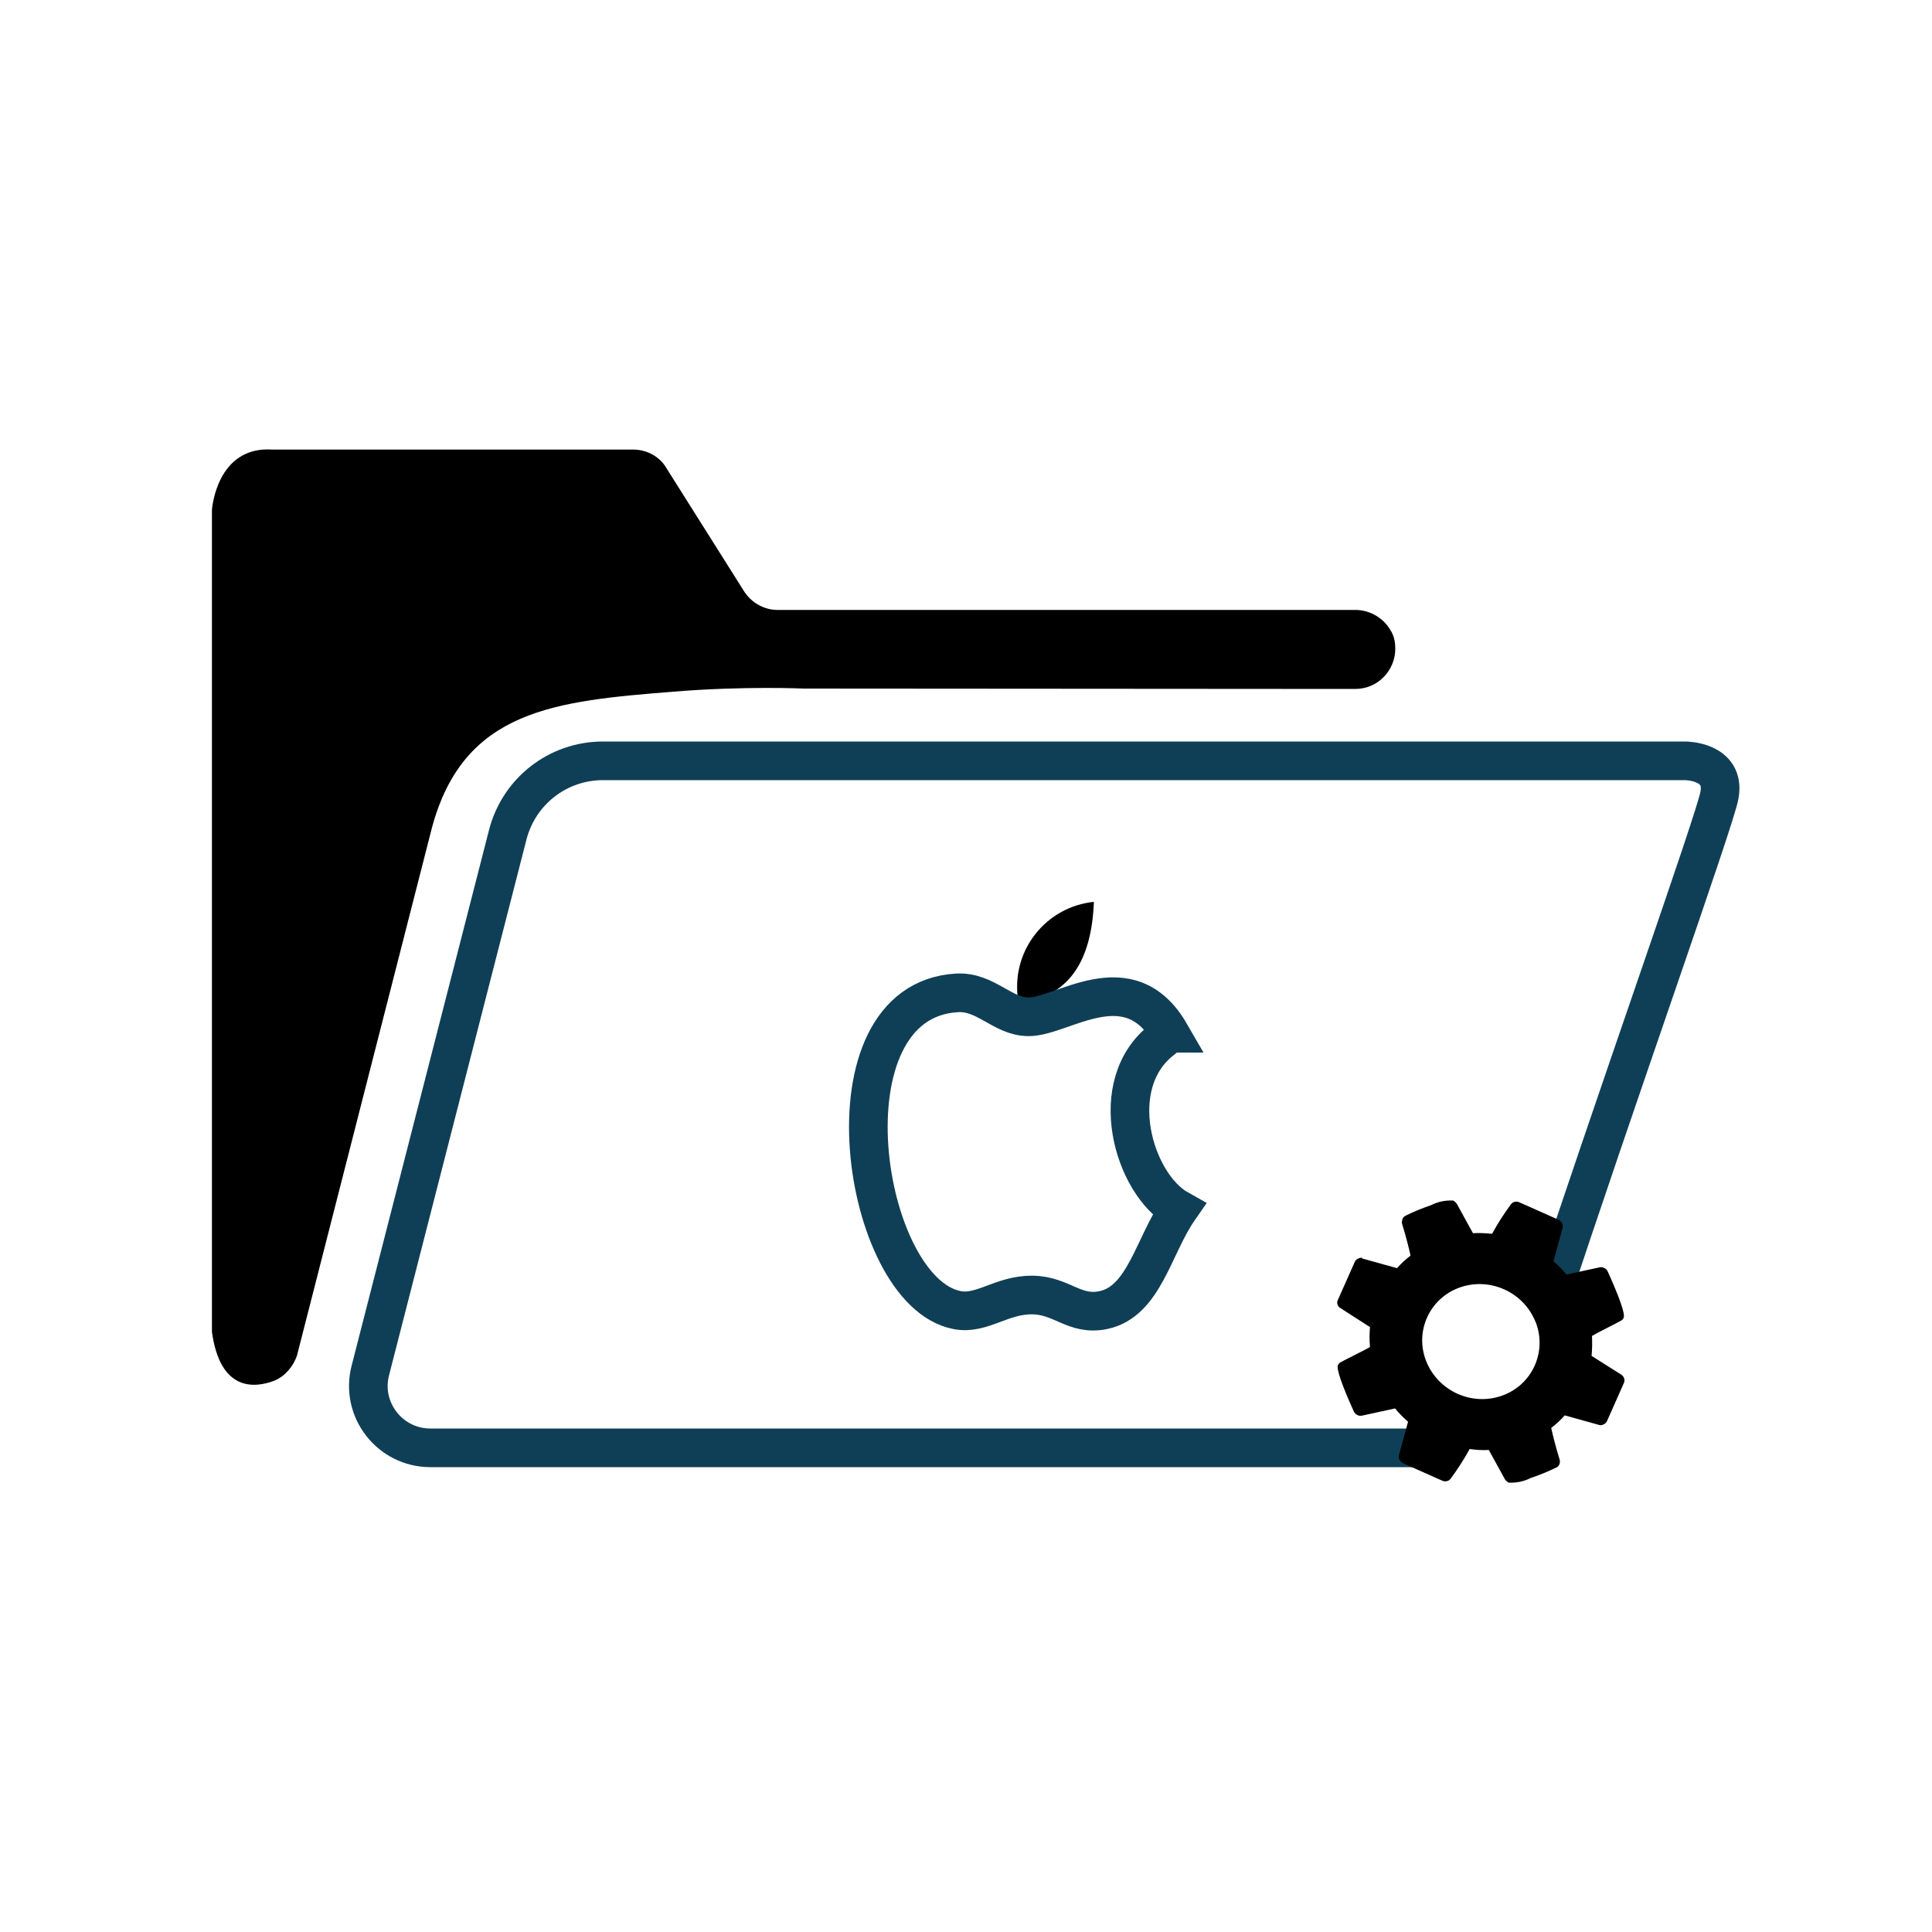
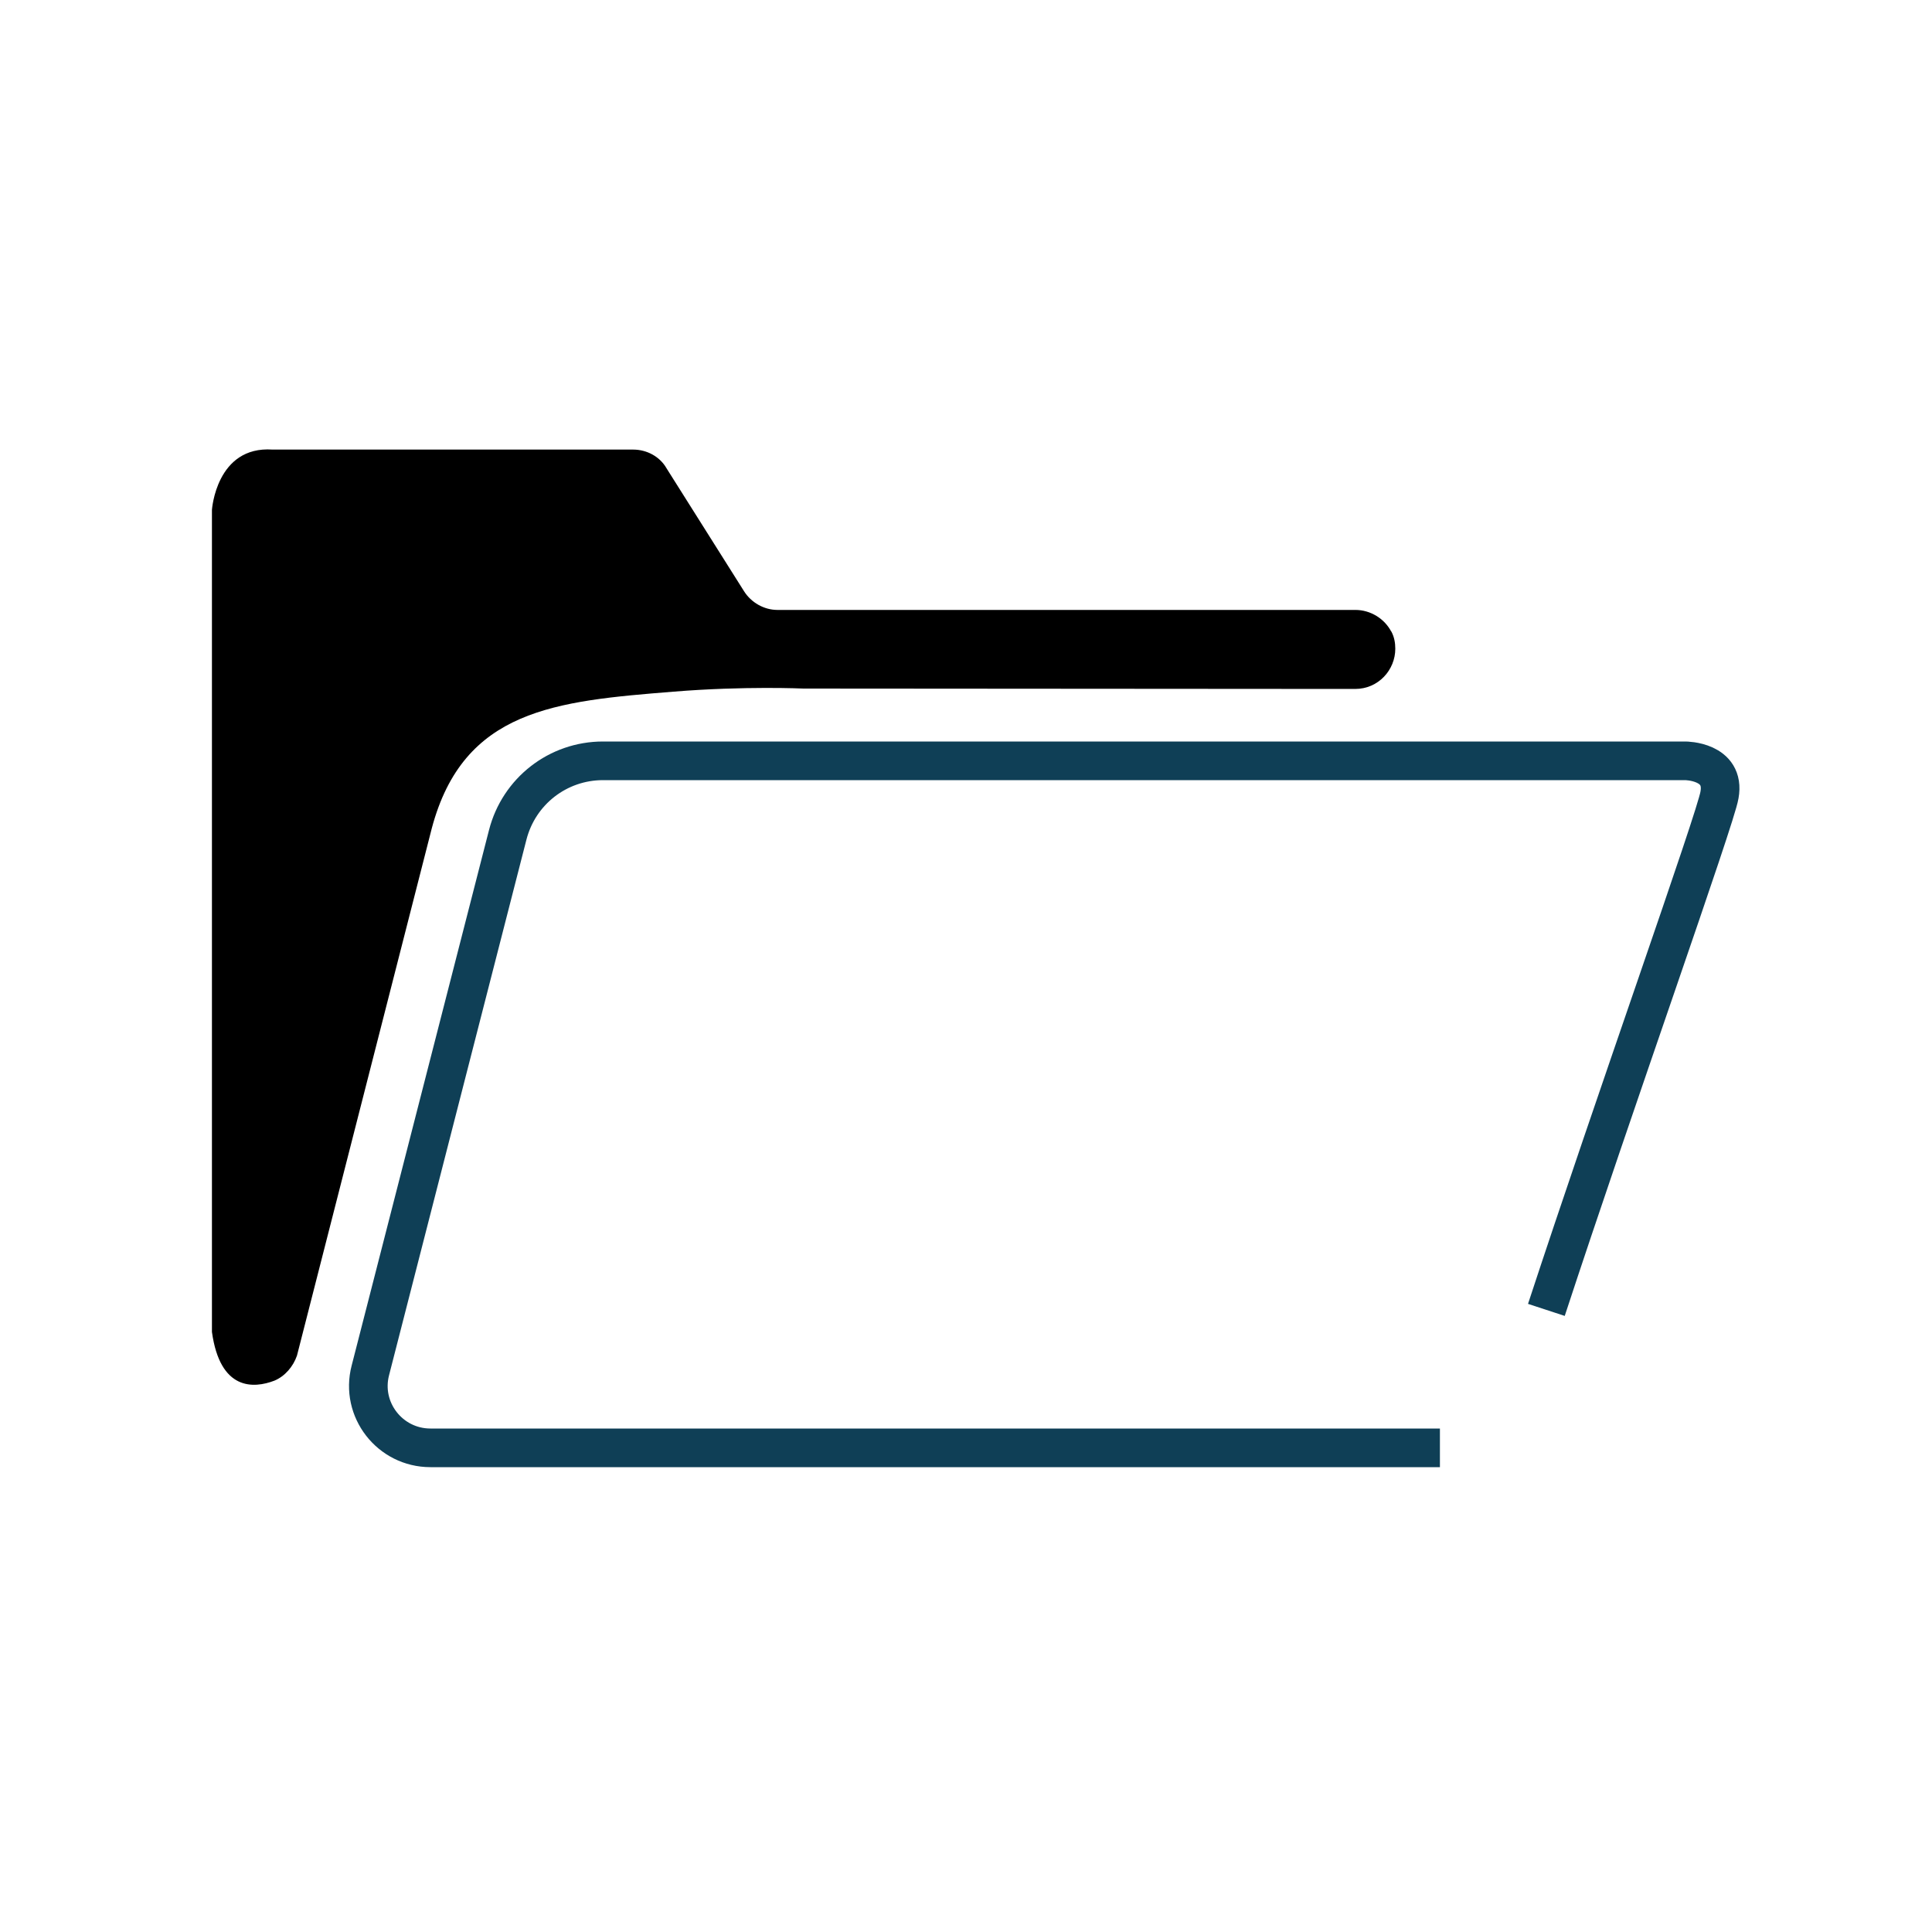
<svg xmlns="http://www.w3.org/2000/svg" id="manage-mac-files" viewBox="0 0 100 100">
  <path d="m74.53,74.94H22.28c-2.1,0-3.64-1.98-3.11-4.01l7.11-27.72h0c.58-2.26,2.6-3.83,4.93-3.83h56.02s2.09,0,1.77,1.77c-.19,1.19-5.47,16.01-8.96,26.65" style="fill: none; stroke: #0f3f56; stroke-width: 2px;" />
-   <path d="m56.62,46.68c-.12,3.07-1.3,4.95-3.9,5.21-.02-.11-.04-.22-.05-.34-.26-2.44,1.51-4.62,3.95-4.87Z" style="stroke-width: 0px;" />
  <path d="m72,32.66c.17.3.22.62.22.92,0,1.09-.87,2.08-2.08,2.08l-28.55-.02s-3.05-.14-6.73.16c-6.11.49-10.87.91-12.51,7.07l-6.98,27.3c-.2.57-.62,1.06-1.16,1.29-1.09.42-2.82.52-3.24-2.52V26.39s.22-3.32,3.14-3.12h18.66c.72,0,1.39.37,1.73.97l4.01,6.36c.37.59,1.04.97,1.73.97h29.92c.77,0,1.51.45,1.86,1.14h-.02s0-.05,0-.05Z" style="stroke-width: 0px;" />
-   <path d="m60.56,53.48c-2.14-3.7-5.59-.83-7.33-.85-1.35-.01-2.2-1.32-3.69-1.24-7.2.41-4.95,15.47,0,16.42,1.28.25,2.3-.8,3.9-.78,1.54.02,2.17,1.09,3.67.78,2.11-.44,2.59-3.32,3.9-5.21-2.34-1.31-3.87-6.5-.83-8.81,0,0,.37-.31.37-.31Z" style="fill: none; stroke: #0f3f56; stroke-width: 2px;" />
-   <path id="Management_Console_1" data-name="Management Console 1" d="m70.51,65.14l1.8.5c.21-.24.45-.46.7-.65-.1-.45-.24-1-.44-1.65-.02-.08,0-.17.02-.24.03-.08.09-.14.17-.18.42-.21.87-.39,1.31-.54.35-.18.74-.26,1.14-.24.08.04.15.1.2.18l.83,1.51c.33-.02.66,0,.99.03.29-.53.61-1.03.97-1.52.1-.14.28-.18.44-.11l2.02.9c.08.04.14.1.19.18.04.07.05.16.03.24l-.47,1.73c.24.21.47.44.67.69l1.7-.37c.09-.02.17-.02.25.03.09.04.15.1.19.19.63,1.4.9,2.19.82,2.39-.03.07-.09.13-.16.16-.14.08-.38.2-.71.37-.34.17-.6.31-.77.41.02.35.01.69-.02,1.03l1.55.98c.14.1.19.28.12.43l-.87,1.96c-.03.07-.09.14-.17.17-.07.04-.15.06-.22.04l-1.8-.5c-.21.24-.45.46-.7.65.1.45.24,1,.44,1.65.02.08.01.17-.02.24s-.09.14-.16.16c-.43.21-.87.39-1.32.54-.35.18-.74.26-1.14.24-.08-.04-.15-.1-.2-.18l-.83-1.51c-.33.02-.66,0-.99-.05-.29.53-.62,1.04-.98,1.53-.1.14-.28.18-.44.11l-2.02-.9c-.08-.04-.14-.1-.19-.18-.04-.07-.05-.16-.03-.24l.47-1.73c-.24-.21-.47-.44-.67-.69l-1.7.37c-.08.02-.17.02-.25-.03-.09-.04-.15-.1-.19-.19-.63-1.4-.9-2.19-.82-2.39.03-.07.09-.13.16-.16.12-.06.35-.19.7-.36.35-.18.62-.31.8-.42-.03-.34-.03-.69,0-1.03l-1.54-.99c-.07-.04-.12-.11-.14-.18-.03-.08-.02-.16.02-.24l.87-1.96c.03-.07.09-.14.17-.17.07-.04.15-.06.22-.04,0,0,0,0,0,0Zm3.32,5.34c.63,1.54,2.38,2.32,3.94,1.75,1.54-.56,2.31-2.26,1.72-3.79l-.02-.04c-.63-1.54-2.38-2.32-3.94-1.75-1.54.56-2.31,2.26-1.72,3.78l.02.04s0,0,0,0Z" style="fill-rule: evenodd; stroke-width: 0px;" />
+   <path d="m60.56,53.48Z" style="fill: none; stroke: #0f3f56; stroke-width: 2px;" />
</svg>